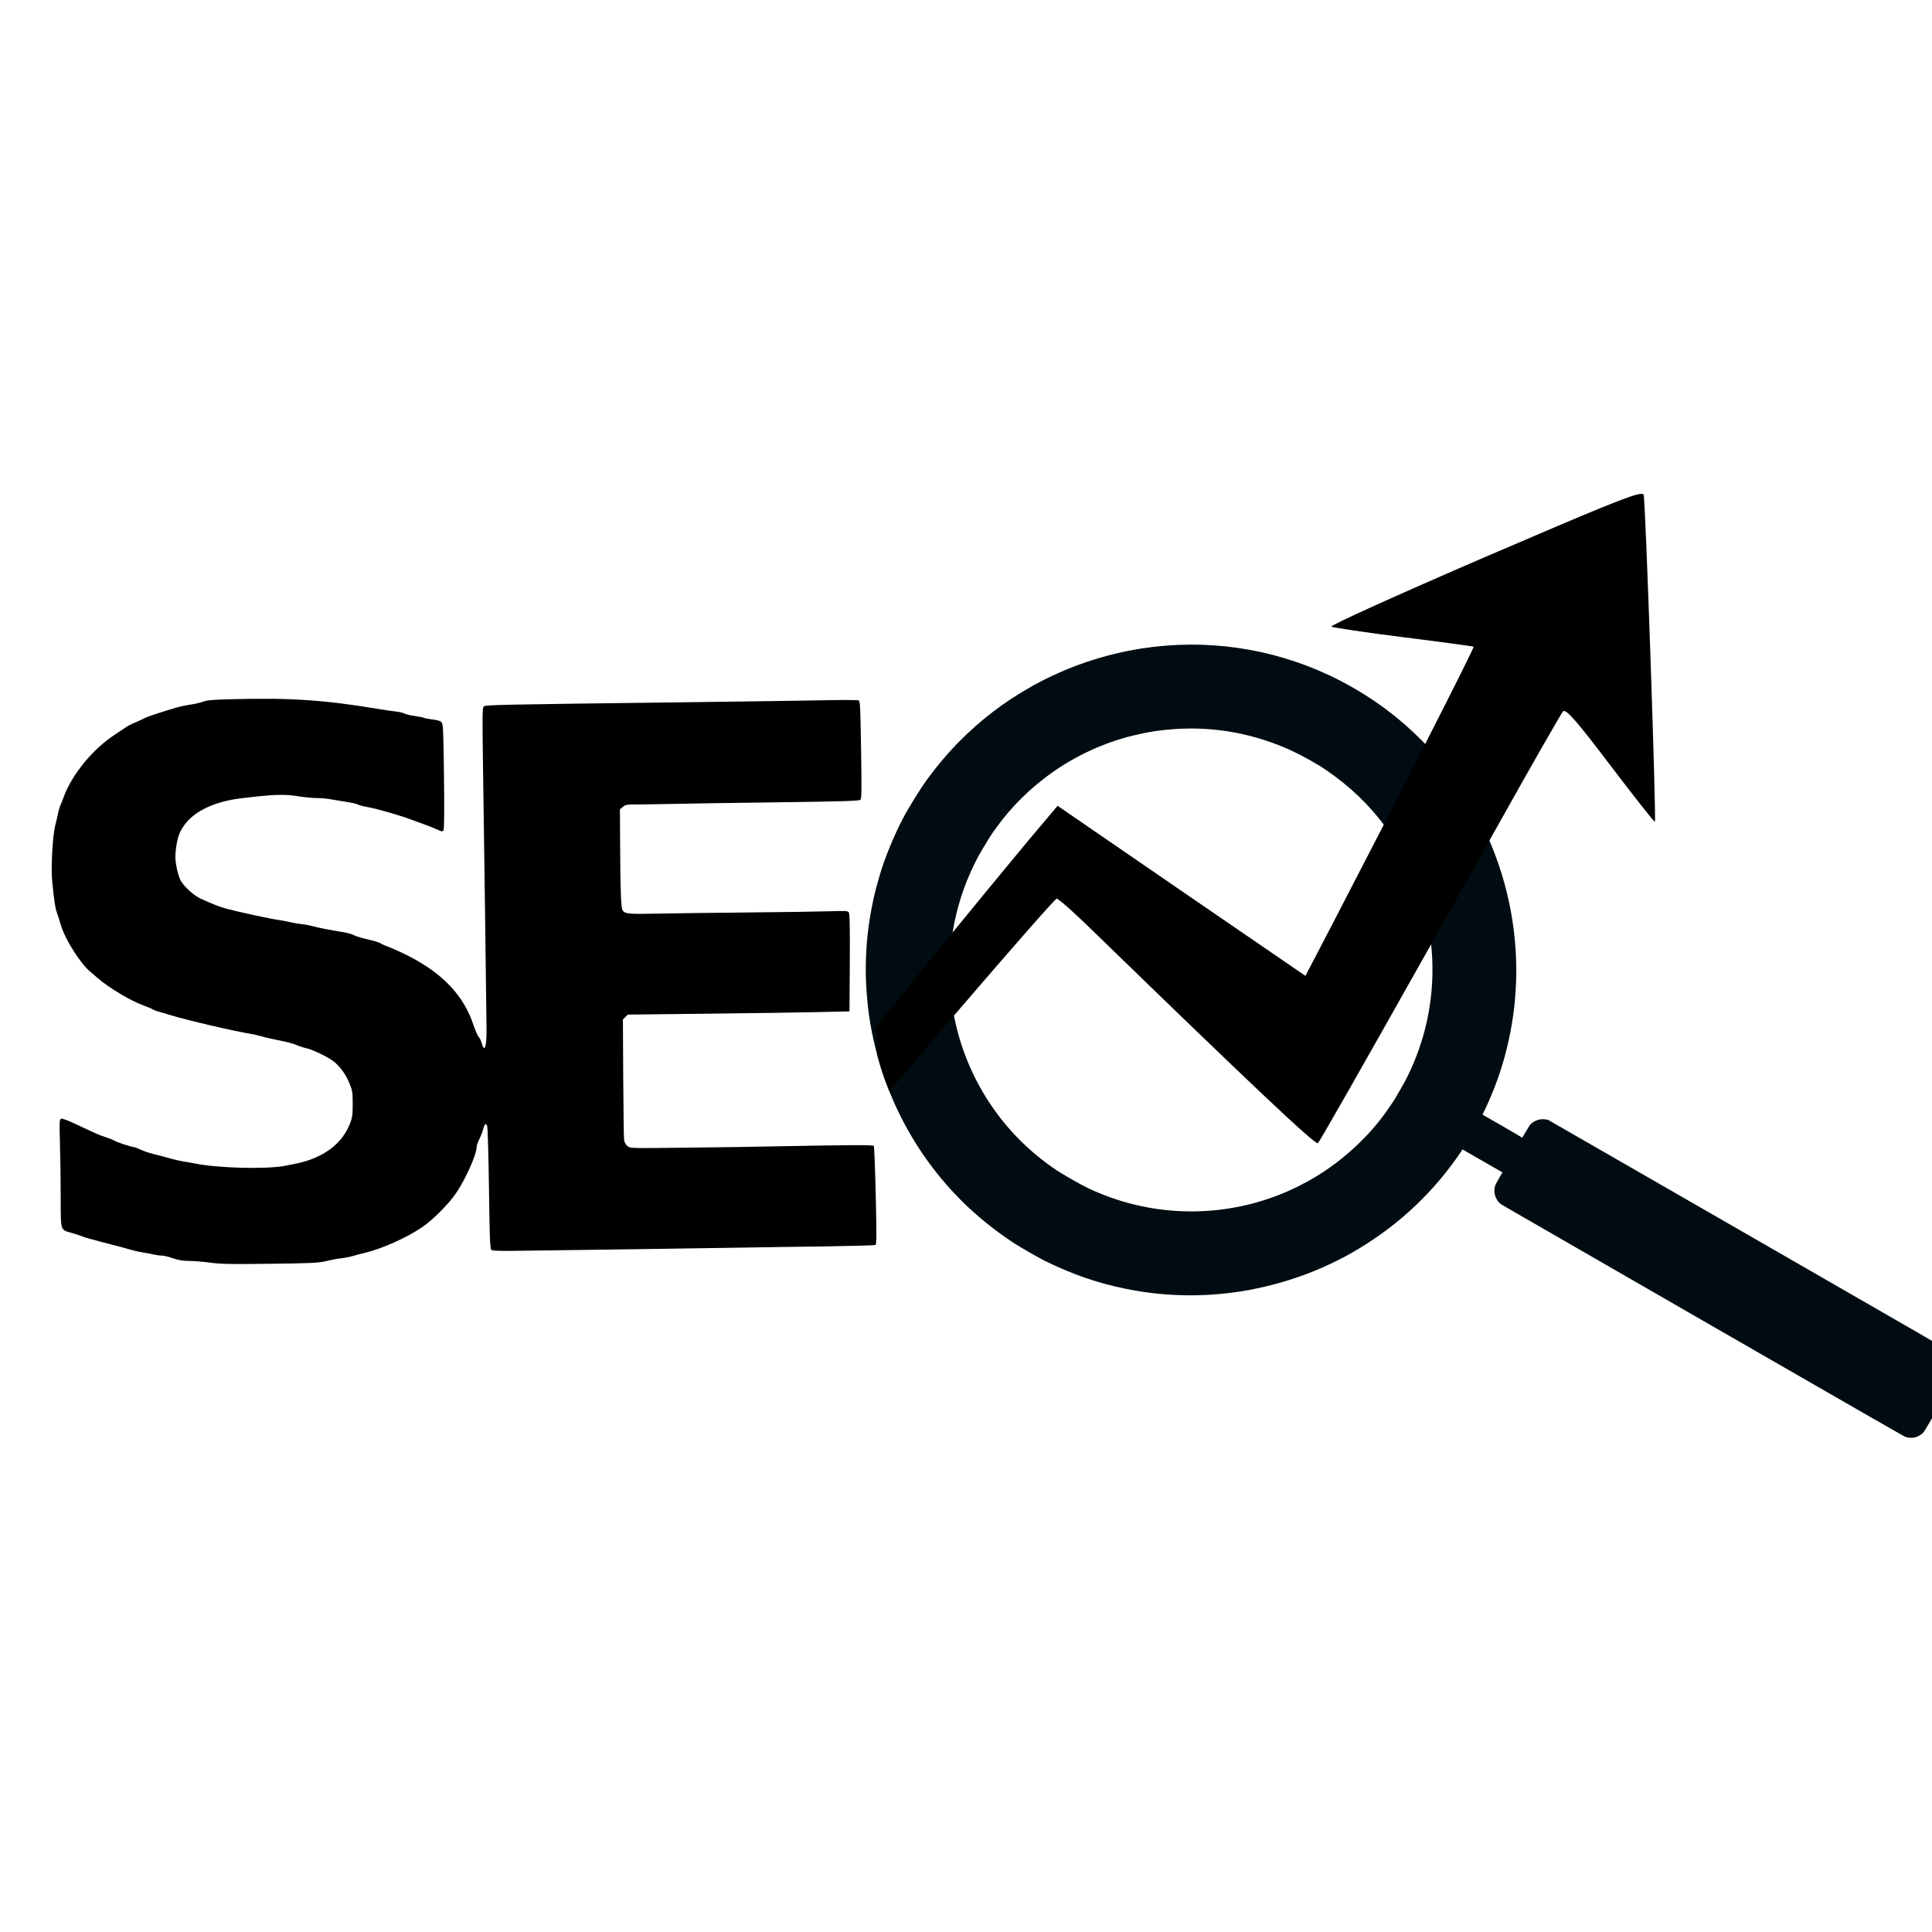
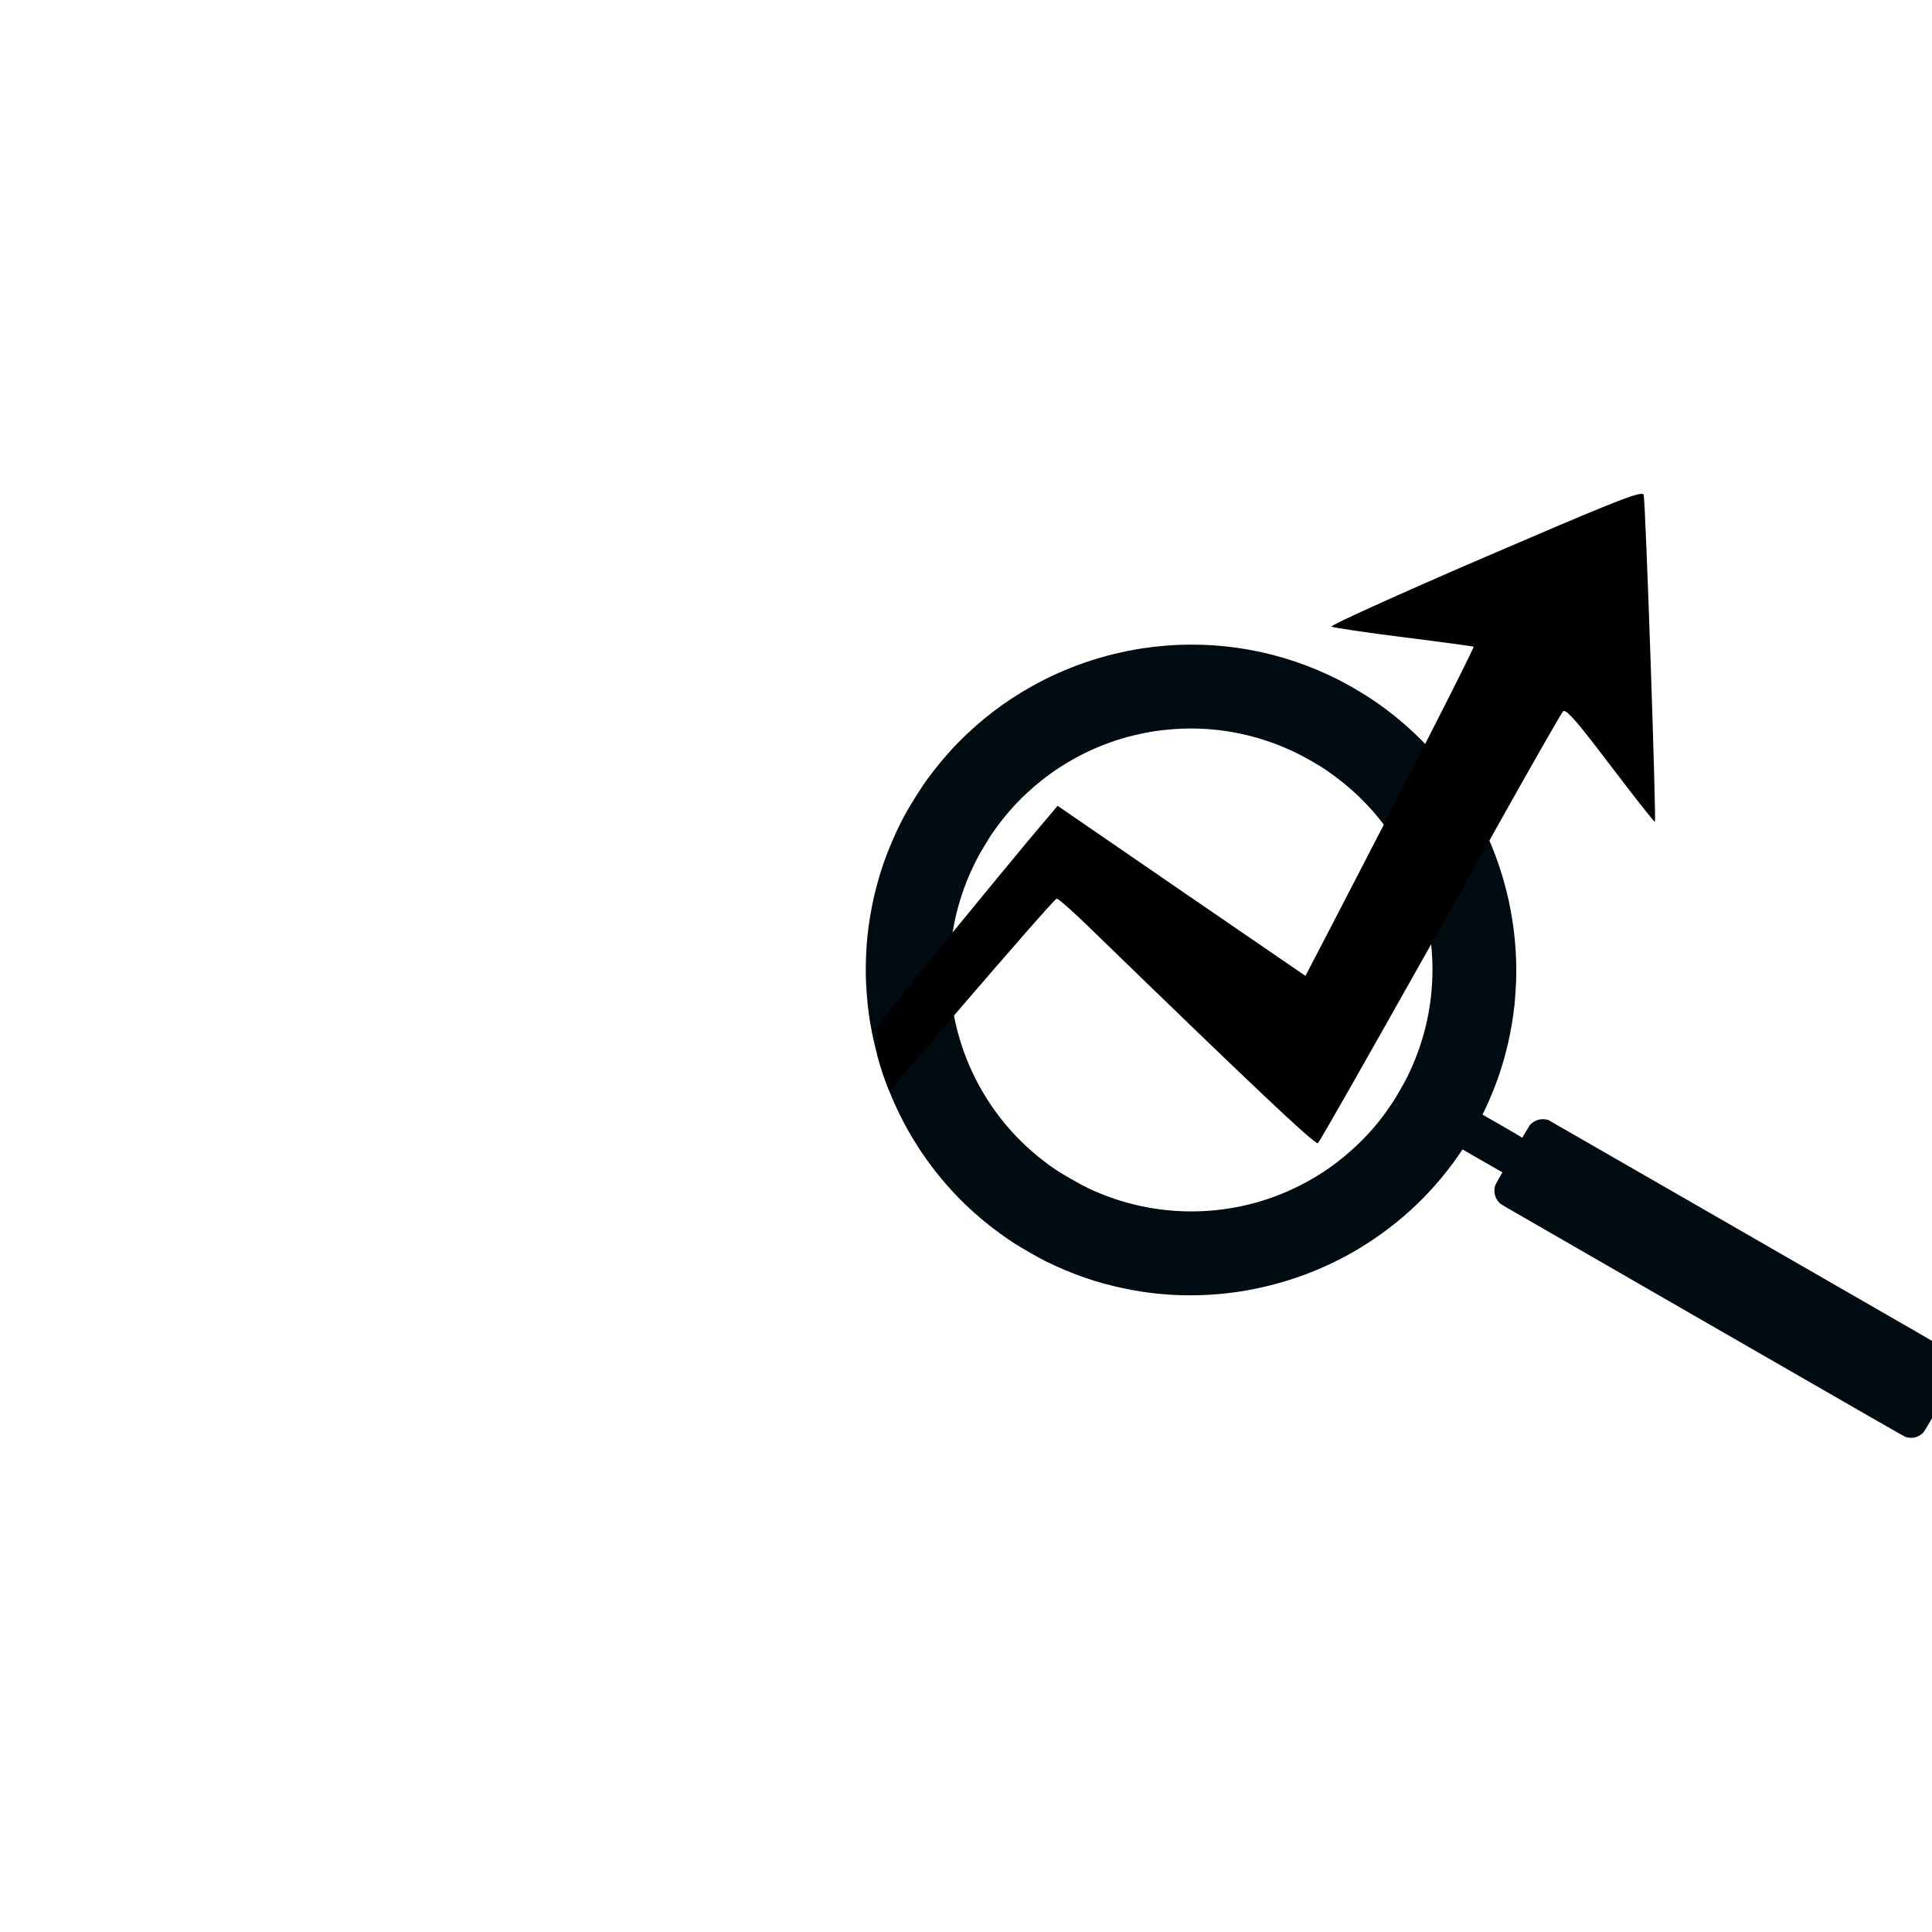
<svg xmlns="http://www.w3.org/2000/svg" width="1080" zoomAndPan="magnify" viewBox="0 0 810 810" height="1080" preserveAspectRatio="xMidYMid meet" version="1.0">
  <defs>
    <clipPath id="689915277d">
      <path d="M 362 270 L 810 270 L 810 602.961 L 362 602.961 Z M 362 270 " clip-rule="nonzero" />
    </clipPath>
    <clipPath id="59dc2bf22e">
-       <path d="M 21.309 292 L 368 292 L 368 530 L 21.309 530 Z M 21.309 292 " clip-rule="nonzero" />
-     </clipPath>
+       </clipPath>
  </defs>
  <g clip-path="url(#689915277d)">
    <path fill="#000c11" d="M 378.543 343.176 C 374.688 350.578 371.051 359.449 368.859 366.812 C 367.918 369.961 366.84 374.012 366.41 375.969 C 363.852 387.609 362.867 397.094 362.992 408.781 C 363.043 413.191 363.613 420.5 364.277 425.266 C 365.535 434.32 368.109 444.734 371.105 452.949 C 376.047 466.469 382.613 478.547 391.012 489.562 C 400.48 501.98 411.387 512.117 424.988 521.105 C 427.441 522.727 435.562 527.391 438.109 528.645 C 449.805 534.375 460.188 537.949 472.18 540.371 C 487.863 543.555 503.844 543.926 519.891 541.473 C 530.312 539.887 541.773 536.695 551.371 532.707 C 560.484 528.922 567.934 524.922 575.988 519.48 C 584.762 513.551 592.539 506.875 599.699 499.109 C 604.309 494.121 608.883 488.324 612.508 482.875 L 613.156 481.906 L 621.523 486.711 L 629.898 491.523 L 628.438 494.07 C 627.324 496.012 626.938 496.777 626.789 497.281 C 626.145 499.602 626.738 502.172 628.332 503.969 C 628.957 504.68 628.988 504.699 632.16 506.559 C 633.914 507.594 672 529.527 716.793 555.328 C 788.082 596.375 798.336 602.262 799.012 602.48 C 799.961 602.789 801.574 602.902 802.523 602.711 C 803.426 602.535 804.473 602.086 805.289 601.504 C 806.645 600.562 806.363 601.008 814.145 587.379 L 821.234 574.957 L 821.359 574.148 C 821.543 572.941 821.484 571.965 821.16 570.859 C 820.84 569.754 820.473 569.047 819.723 568.133 L 819.215 567.512 L 803.367 558.316 C 794.645 553.27 756.359 531.219 718.273 509.32 L 649.031 469.504 L 648.25 469.359 C 646.027 468.934 643.852 469.523 642.102 470.996 C 641.441 471.551 641.379 471.633 639.809 474.301 L 638.191 477.031 L 637.344 476.453 C 636.867 476.141 633.113 473.945 629.008 471.59 L 621.551 467.305 L 622.438 465.48 C 623.473 463.383 624.629 460.754 625.965 457.441 C 626.887 455.176 627.129 454.527 628.266 451.281 C 631.465 442.191 633.824 431.68 634.918 421.641 C 635.188 419.223 635.605 413.102 635.66 411.043 C 635.715 408.637 635.723 407.852 635.715 406.352 C 635.602 384.609 630.332 363.117 620.395 343.859 C 616.48 336.281 611.766 328.93 606.508 322.223 C 598.102 311.504 588 302.016 576.859 294.344 C 570.695 290.109 563.879 286.195 557.219 283.078 C 532.836 271.637 505.512 267.727 478.773 271.859 C 462.551 274.367 446.844 279.77 432.699 287.68 C 421.066 294.188 411.273 301.672 401.656 311.387 C 399.531 313.539 396.211 317.262 393.926 320.055 C 392.406 321.902 391.703 322.809 389.457 325.758 C 386.465 329.695 381.172 338.137 378.543 343.176 Z M 415.77 349.723 C 421.895 340.789 428.656 333.531 436.992 326.969 C 446.852 319.207 457.984 313.406 470.074 309.734 C 472.355 309.051 472.488 309.008 475.02 308.391 C 481.156 306.887 486.426 306.07 492.707 305.645 C 509.41 304.543 526.035 307.621 541.434 314.691 C 545.777 316.676 552.281 320.316 555.785 322.711 C 565.984 329.699 573.875 337.234 580.867 346.668 C 592.699 362.648 599.652 382.348 600.48 402.258 C 601.203 419.418 597.582 436.312 589.879 451.742 C 588.812 453.875 585.215 460.168 584.055 461.914 C 582.199 464.707 580.277 467.422 578.953 469.09 C 578.578 469.555 577.941 470.344 577.551 470.844 C 572.461 477.223 564.984 484.215 557.863 489.258 C 553.695 492.219 549.785 494.578 545.059 496.984 C 519.59 509.98 489.469 511.434 462.727 500.957 C 457.543 498.926 454.777 497.574 448.992 494.254 C 443.32 490.996 441.156 489.555 436.738 486.098 C 416.645 470.387 403.25 447.488 399.324 422.164 C 397.719 411.754 397.754 401.133 399.43 390.668 C 401.004 380.887 404.195 370.938 408.535 362.234 C 409.07 361.164 409.633 360.047 409.785 359.738 C 410.504 358.277 414.594 351.449 415.77 349.723 Z M 415.77 349.723 " fill-opacity="1" fill-rule="nonzero" />
  </g>
  <g clip-path="url(#59dc2bf22e)">
    <path fill="#000000" d="M 97.031 293.148 C 89.359 293.328 86.773 293.551 85.215 294.172 C 84.145 294.574 81.824 295.109 80.086 295.379 C 78.391 295.602 75.848 296.137 74.512 296.492 C 68.801 298.145 61.754 300.465 60.906 300.953 C 60.418 301.266 58.723 302.023 57.16 302.695 C 55.602 303.32 53.816 304.211 53.148 304.656 C 52.523 305.102 50.25 306.621 48.152 308.004 C 39.055 313.891 30.312 324.508 26.789 333.922 C 26.254 335.395 25.539 337.223 25.184 337.98 C 24.871 338.785 24.469 340.164 24.293 341.102 C 24.16 342.086 23.625 344.227 23.176 345.965 C 22.062 350.336 21.305 363.453 21.883 369.477 C 22.641 377.238 23.133 380.805 23.848 382.59 C 24.203 383.57 25.004 386.07 25.629 388.164 C 27.324 393.832 33.57 403.734 37.672 407.258 C 38.117 407.66 39.633 408.953 41.016 410.113 C 45.742 414.219 54.797 419.617 60.238 421.578 C 61.844 422.16 63.539 422.871 64.031 423.184 C 64.52 423.496 65.723 423.941 66.707 424.211 C 67.688 424.434 69.918 425.102 71.609 425.637 C 78.391 427.734 98.148 432.328 105.059 433.445 C 106.043 433.578 108.137 434.07 109.742 434.516 C 111.348 435.008 114.871 435.766 117.547 436.301 C 120.27 436.836 123.258 437.637 124.238 438.082 C 125.219 438.574 127.047 439.156 128.25 439.422 C 131.285 440.09 138.109 443.438 140.383 445.398 C 142.969 447.676 145.109 450.707 146.582 454.367 C 147.742 457.223 147.875 457.98 147.875 462.844 C 147.875 467.703 147.742 468.465 146.582 471.406 C 143.324 479.48 136.055 485.012 125.352 487.602 C 124.504 487.777 121.785 488.312 119.332 488.805 C 111.348 490.277 91.277 489.742 81.867 487.824 C 80.176 487.512 77.855 487.066 76.738 486.93 C 75.625 486.754 73.441 486.262 71.836 485.816 C 70.23 485.324 67.152 484.523 64.922 483.988 C 62.734 483.453 59.973 482.516 58.812 481.934 C 57.652 481.398 56.402 480.91 56.09 480.91 C 55.109 480.91 48.645 478.77 47.973 478.23 C 47.66 478.008 46.145 477.387 44.586 476.852 C 41.641 475.914 41.016 475.645 31.828 471.316 C 28.395 469.668 26.121 468.863 25.629 469.043 C 24.918 469.309 24.871 470.07 25.141 479.703 C 25.316 485.414 25.453 495.496 25.453 502.188 C 25.453 516.152 25.273 515.57 29.91 516.863 C 31.25 517.219 33.078 517.844 33.926 518.156 C 34.773 518.516 36.289 519.004 37.27 519.273 C 38.25 519.496 40.57 520.121 42.398 520.656 C 44.227 521.148 46.949 521.859 48.422 522.219 C 49.891 522.574 52.391 523.242 53.996 523.734 C 55.602 524.227 58.188 524.848 59.793 525.07 C 61.398 525.34 63.496 525.742 64.477 525.965 C 65.457 526.188 66.973 526.41 67.82 526.41 C 68.668 526.41 70.809 526.945 72.504 527.527 C 74.777 528.328 76.562 528.641 79.059 528.641 C 80.934 528.641 84.945 528.953 87.98 529.355 C 92.617 529.98 96.586 530.07 113.312 529.844 C 131.016 529.621 133.559 529.488 136.727 528.73 C 138.688 528.238 141.496 527.703 142.969 527.57 C 144.441 527.391 146.758 526.945 148.098 526.543 C 149.434 526.145 151.664 525.562 153.004 525.25 C 160.004 523.602 170.262 519.051 176.863 514.59 C 181.234 511.691 188.238 504.688 191.27 500.137 C 195.328 494.113 199.832 483.988 199.832 480.863 C 199.832 480.285 200.324 478.902 200.859 477.785 C 201.438 476.672 202.195 474.844 202.508 473.637 C 203.176 471.094 203.711 470.648 204.246 472.121 C 204.469 472.746 204.828 484.523 205.004 498.309 C 205.273 518.383 205.453 523.465 205.941 523.957 C 206.387 524.449 209.199 524.539 220.48 524.359 C 228.105 524.27 248.848 523.957 266.508 523.734 C 284.168 523.465 304.328 523.199 311.328 523.066 C 318.332 522.93 333.582 522.707 345.27 522.574 C 356.953 522.395 366.766 522.129 367.078 521.949 C 367.523 521.684 367.523 517.355 367.164 501.25 C 366.898 490.055 366.543 480.688 366.363 480.418 C 366.094 479.973 355.301 480.016 320.918 480.688 C 314.809 480.82 299.555 481.043 287.023 481.176 C 264.32 481.445 264.277 481.445 263.074 480.508 C 262.312 479.883 261.824 478.992 261.645 477.875 C 261.512 476.984 261.379 465.25 261.289 451.824 L 261.156 427.422 L 262.18 426.395 L 263.207 425.371 L 295.184 425.012 C 312.754 424.836 333.672 424.523 341.656 424.344 L 356.148 424.031 L 356.285 403.555 C 356.371 387.988 356.238 382.945 355.836 382.457 C 355.391 381.875 354.098 381.832 347.898 382.055 C 343.84 382.188 328.723 382.41 314.227 382.547 C 299.777 382.68 282.52 382.902 275.871 383.035 C 263.387 383.305 261.867 383.168 260.977 381.52 C 260.352 380.359 260.086 373.043 259.996 354.711 L 259.906 339.363 L 261.109 338.293 C 262.227 337.355 262.715 337.266 267.754 337.266 C 270.742 337.266 277.301 337.133 282.34 337.043 C 287.379 336.91 306.914 336.598 325.824 336.375 C 353.562 336.016 360.254 335.793 360.742 335.305 C 361.234 334.812 361.277 331.156 361.012 314.336 C 360.742 296.27 360.609 293.906 359.984 293.641 C 359.582 293.461 352.938 293.414 345.223 293.594 C 337.508 293.727 312.398 294.129 289.477 294.398 C 205.719 295.422 203.488 295.512 202.773 296.227 C 202.242 296.805 202.195 300.285 202.508 321.652 C 202.91 348.152 203.934 423.629 203.98 431.391 C 204.07 438.707 203.133 441.609 202.016 437.504 C 201.75 436.477 201.172 435.23 200.723 434.738 C 200.234 434.246 199.297 432.016 198.539 429.832 C 194.57 417.652 185.785 408.238 171.512 400.926 C 168.836 399.543 165.223 397.891 163.484 397.223 C 161.789 396.598 160.094 395.883 159.781 395.617 C 159.469 395.348 158.133 394.855 156.793 394.5 C 155.457 394.188 153.27 393.652 151.977 393.297 C 150.684 392.984 149.035 392.402 148.32 392.047 C 147.562 391.645 145.688 391.109 144.082 390.844 C 138.109 389.859 133.691 389.012 131.461 388.391 C 130.168 388.031 127.938 387.586 126.469 387.453 C 124.996 387.273 122.676 386.871 121.34 386.559 C 120 386.246 117.992 385.848 116.879 385.711 C 113.312 385.223 99.887 382.32 94.801 380.938 C 91.859 380.137 89.184 379.066 84.098 376.746 C 81.109 375.363 76.965 371.527 75.625 368.938 C 75.047 367.781 74.289 365.148 73.93 363.094 C 73.395 359.93 73.395 358.723 73.84 355.332 C 74.512 350.605 75.312 348.551 77.633 345.477 C 81.781 339.941 90.254 336.016 100.824 334.723 C 115.184 332.984 119.199 332.852 125.574 333.922 C 127.805 334.277 131.016 334.59 132.711 334.59 C 134.449 334.59 137.039 334.812 138.508 335.082 C 139.98 335.305 142.926 335.793 145.02 336.152 C 147.16 336.465 149.301 336.953 149.836 337.223 C 150.328 337.535 152.199 338.023 153.984 338.336 C 158.445 339.184 167.809 341.863 172.852 343.781 C 174.59 344.402 176.996 345.297 178.203 345.742 C 179.449 346.188 181.59 347.035 182.973 347.66 C 185.426 348.73 185.559 348.777 185.961 348.02 C 186.23 347.527 186.32 339.051 186.141 325.488 C 185.918 306.531 185.785 303.633 185.16 302.871 C 184.668 302.25 183.508 301.891 181.234 301.625 C 179.496 301.402 177.801 301.09 177.531 300.91 C 177.266 300.73 175.613 300.418 173.922 300.195 C 172.227 299.973 170.309 299.527 169.641 299.172 C 168.926 298.812 167.188 298.41 165.715 298.277 C 164.242 298.102 161.344 297.699 159.246 297.34 C 136.191 293.461 121.828 292.48 97.031 293.148 Z M 97.031 293.148 " fill-opacity="1" fill-rule="nonzero" />
  </g>
  <path fill="#000000" d="M 688.211 207.047 C 684.754 207.047 670.367 213.012 622.406 233.637 C 586.238 249.234 557.277 262.34 558.195 262.734 C 559.113 263.129 572.738 265.223 588.598 267.191 C 604.453 269.156 617.555 270.992 617.82 271.125 C 618.035 271.34 610.145 287.141 597.512 311.895 C 592.426 321.867 586.566 333.289 580.16 345.734 C 580.164 345.738 580.168 345.742 580.168 345.746 L 580.164 345.746 C 573.594 358.492 566.457 372.309 558.98 386.727 L 547.316 409.141 L 495.297 373.488 L 443.402 337.836 L 430.695 352.91 C 420.113 365.66 409.191 378.941 399.383 390.941 C 399.383 390.945 399.383 390.949 399.383 390.949 L 399.375 390.953 C 381.25 413.125 366.926 430.938 365.59 432.977 L 365.59 432.98 C 365.508 433.109 365.473 433.172 365.496 433.172 C 365.508 433.172 365.531 433.156 365.566 433.125 C 365.582 433.113 365.598 433.102 365.613 433.09 C 365.613 433.09 365.613 433.09 365.613 433.086 L 365.617 433.09 C 366.148 432.695 366.547 432.441 366.852 432.441 C 367.727 432.441 367.797 434.531 367.797 441.383 L 367.797 442.379 C 368.801 446.102 369.922 449.699 371.105 452.949 C 371.66 454.461 372.23 455.953 372.824 457.426 L 398.59 427.359 C 399.043 426.828 399.496 426.301 399.945 425.777 C 399.945 425.777 399.945 425.773 399.945 425.773 L 399.949 425.773 C 423.191 398.711 442.367 376.766 443.012 376.766 C 443.02 376.766 443.023 376.762 443.031 376.762 C 443.812 376.762 450.824 383.008 458.734 390.789 C 524.332 454.477 550.566 479.297 552.473 479.297 C 552.512 479.297 552.539 479.285 552.559 479.262 C 553.371 478.453 570.453 448.453 600 395.914 C 600 395.914 600 395.91 600 395.906 L 600.008 395.906 C 607.391 382.777 615.551 368.246 624.43 352.41 C 624.43 352.406 624.43 352.402 624.426 352.402 L 624.434 352.402 C 626.008 349.598 627.602 346.754 629.219 343.867 C 642.715 319.75 654.512 299.172 655.297 298.254 C 655.406 298.148 655.539 298.09 655.707 298.09 C 657.359 298.09 662.117 303.664 675.082 320.801 C 685.051 333.879 693.359 344.527 693.809 344.527 C 693.812 344.527 693.82 344.527 693.82 344.523 C 694.477 344 689.891 209.387 689.105 207.422 C 689.004 207.184 688.73 207.047 688.211 207.047 Z M 688.211 207.047 " fill-opacity="1" fill-rule="nonzero" />
</svg>